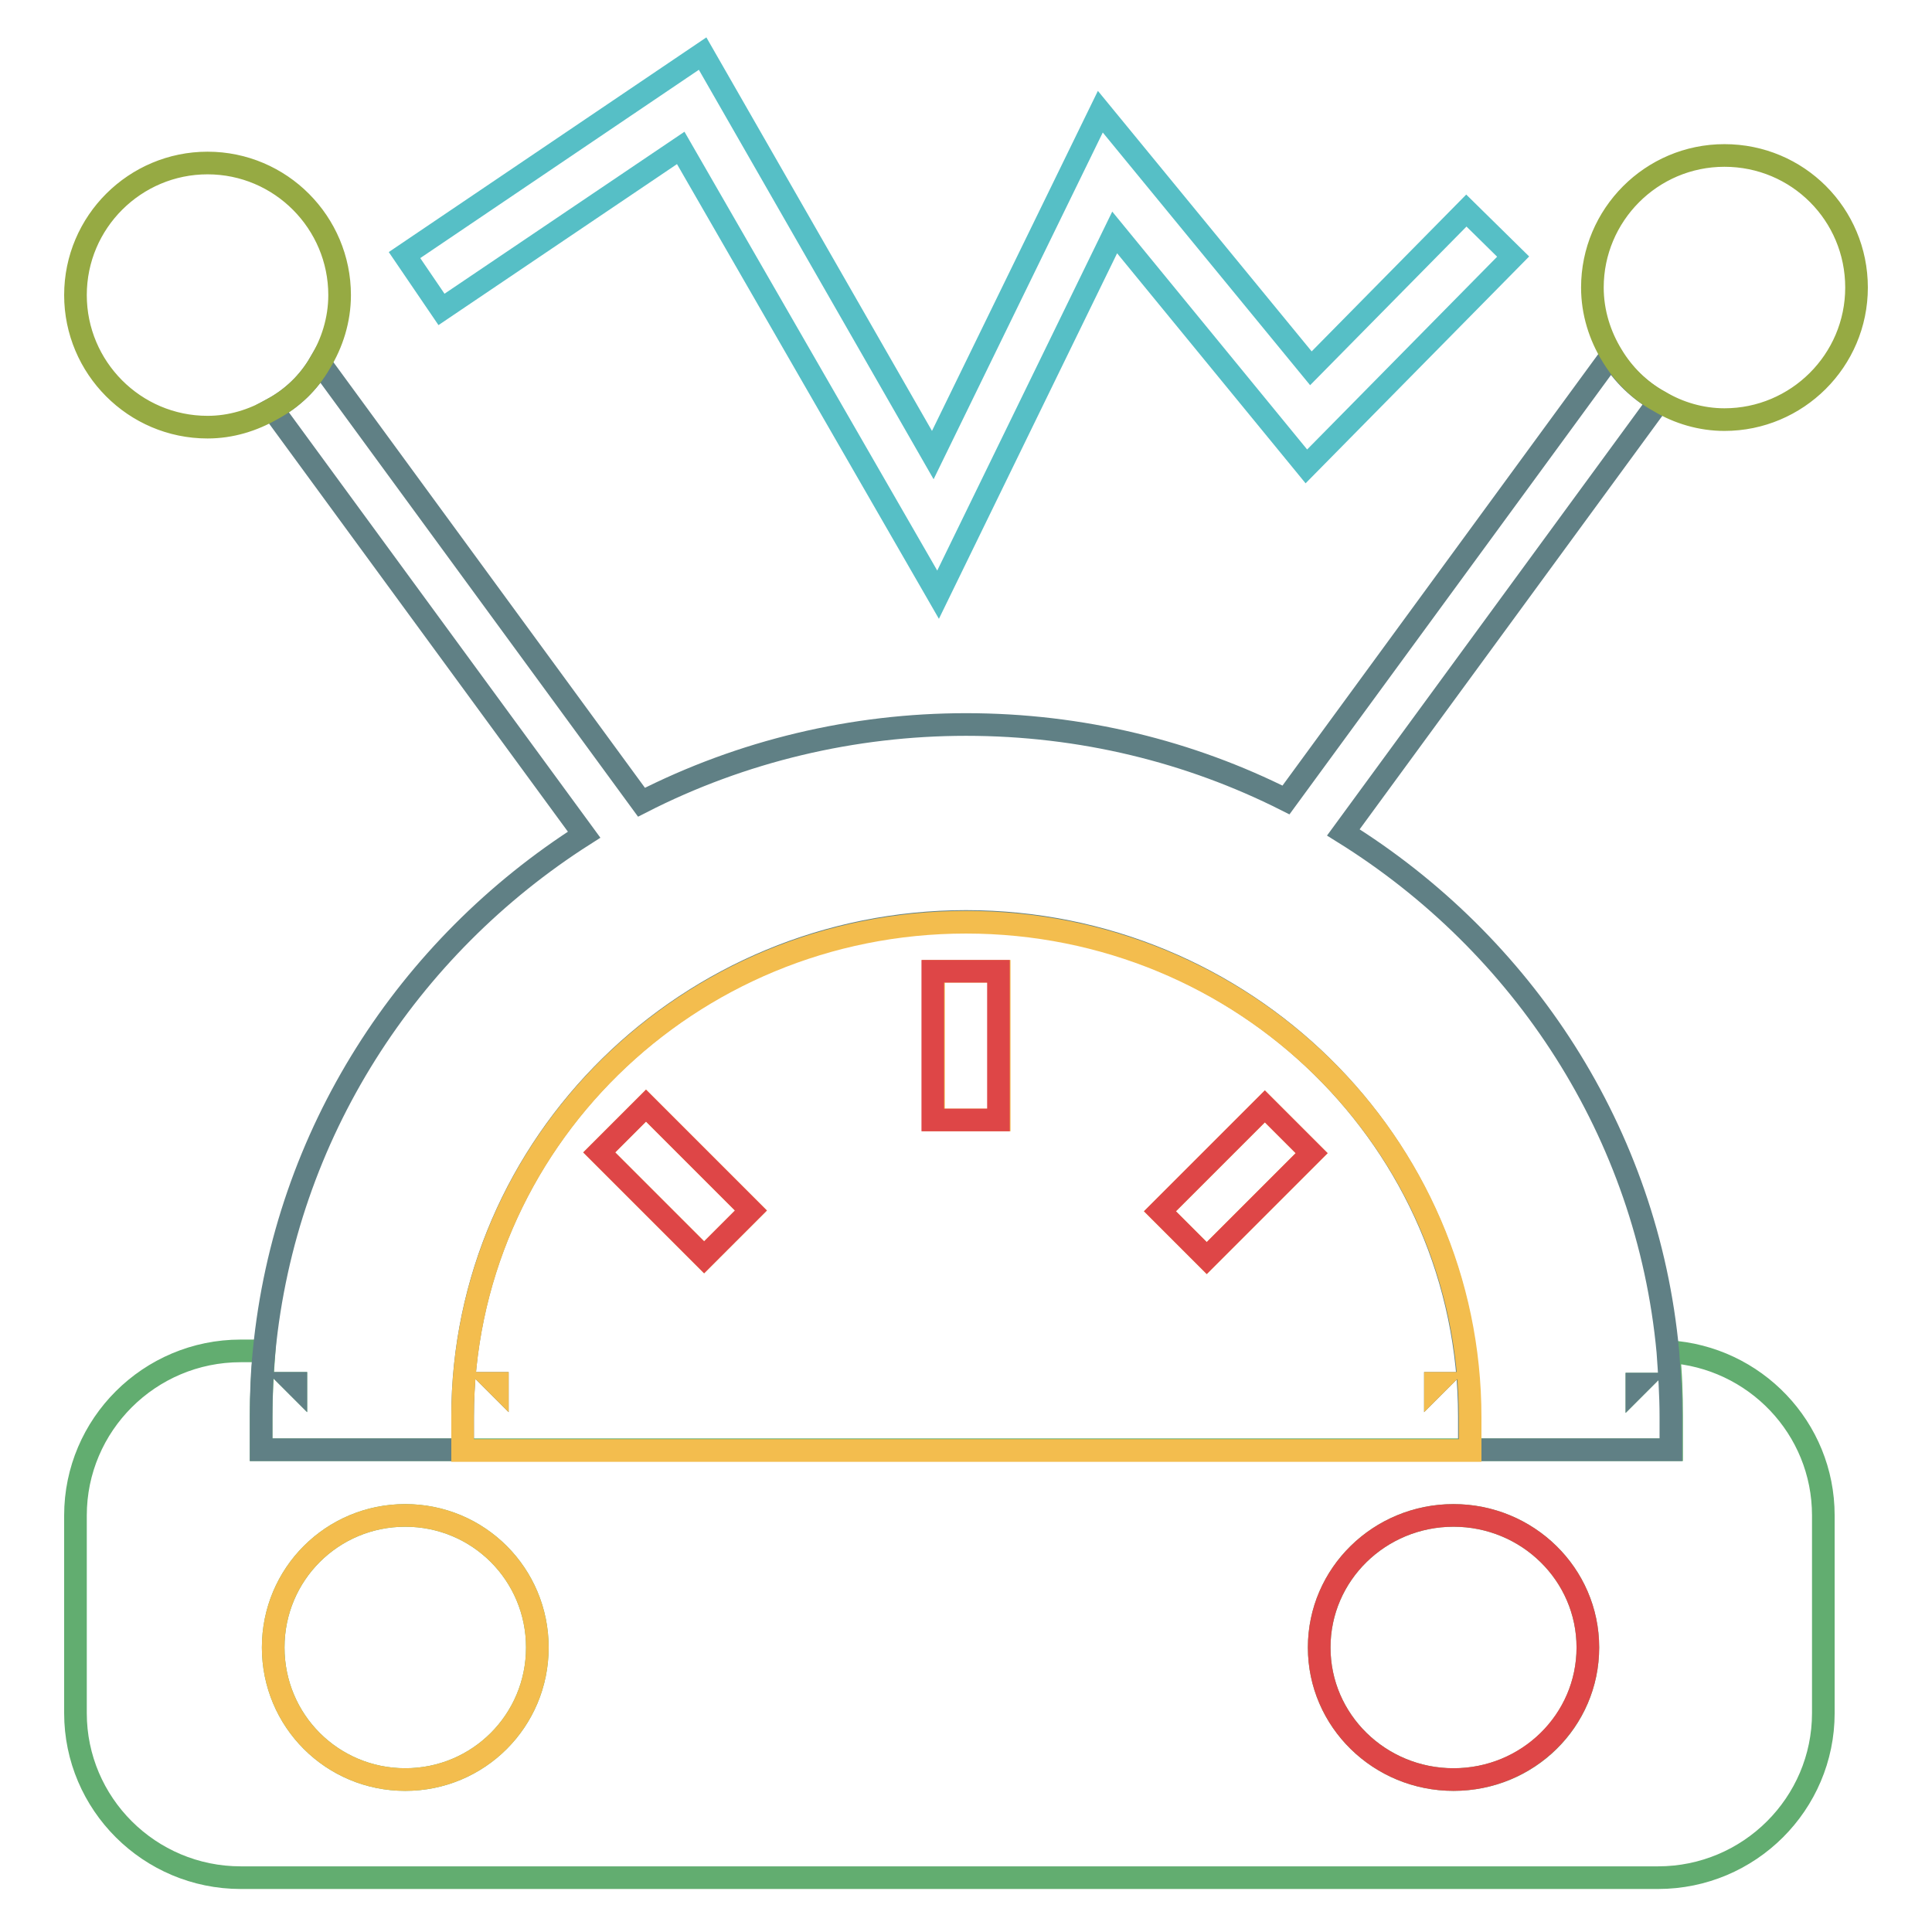
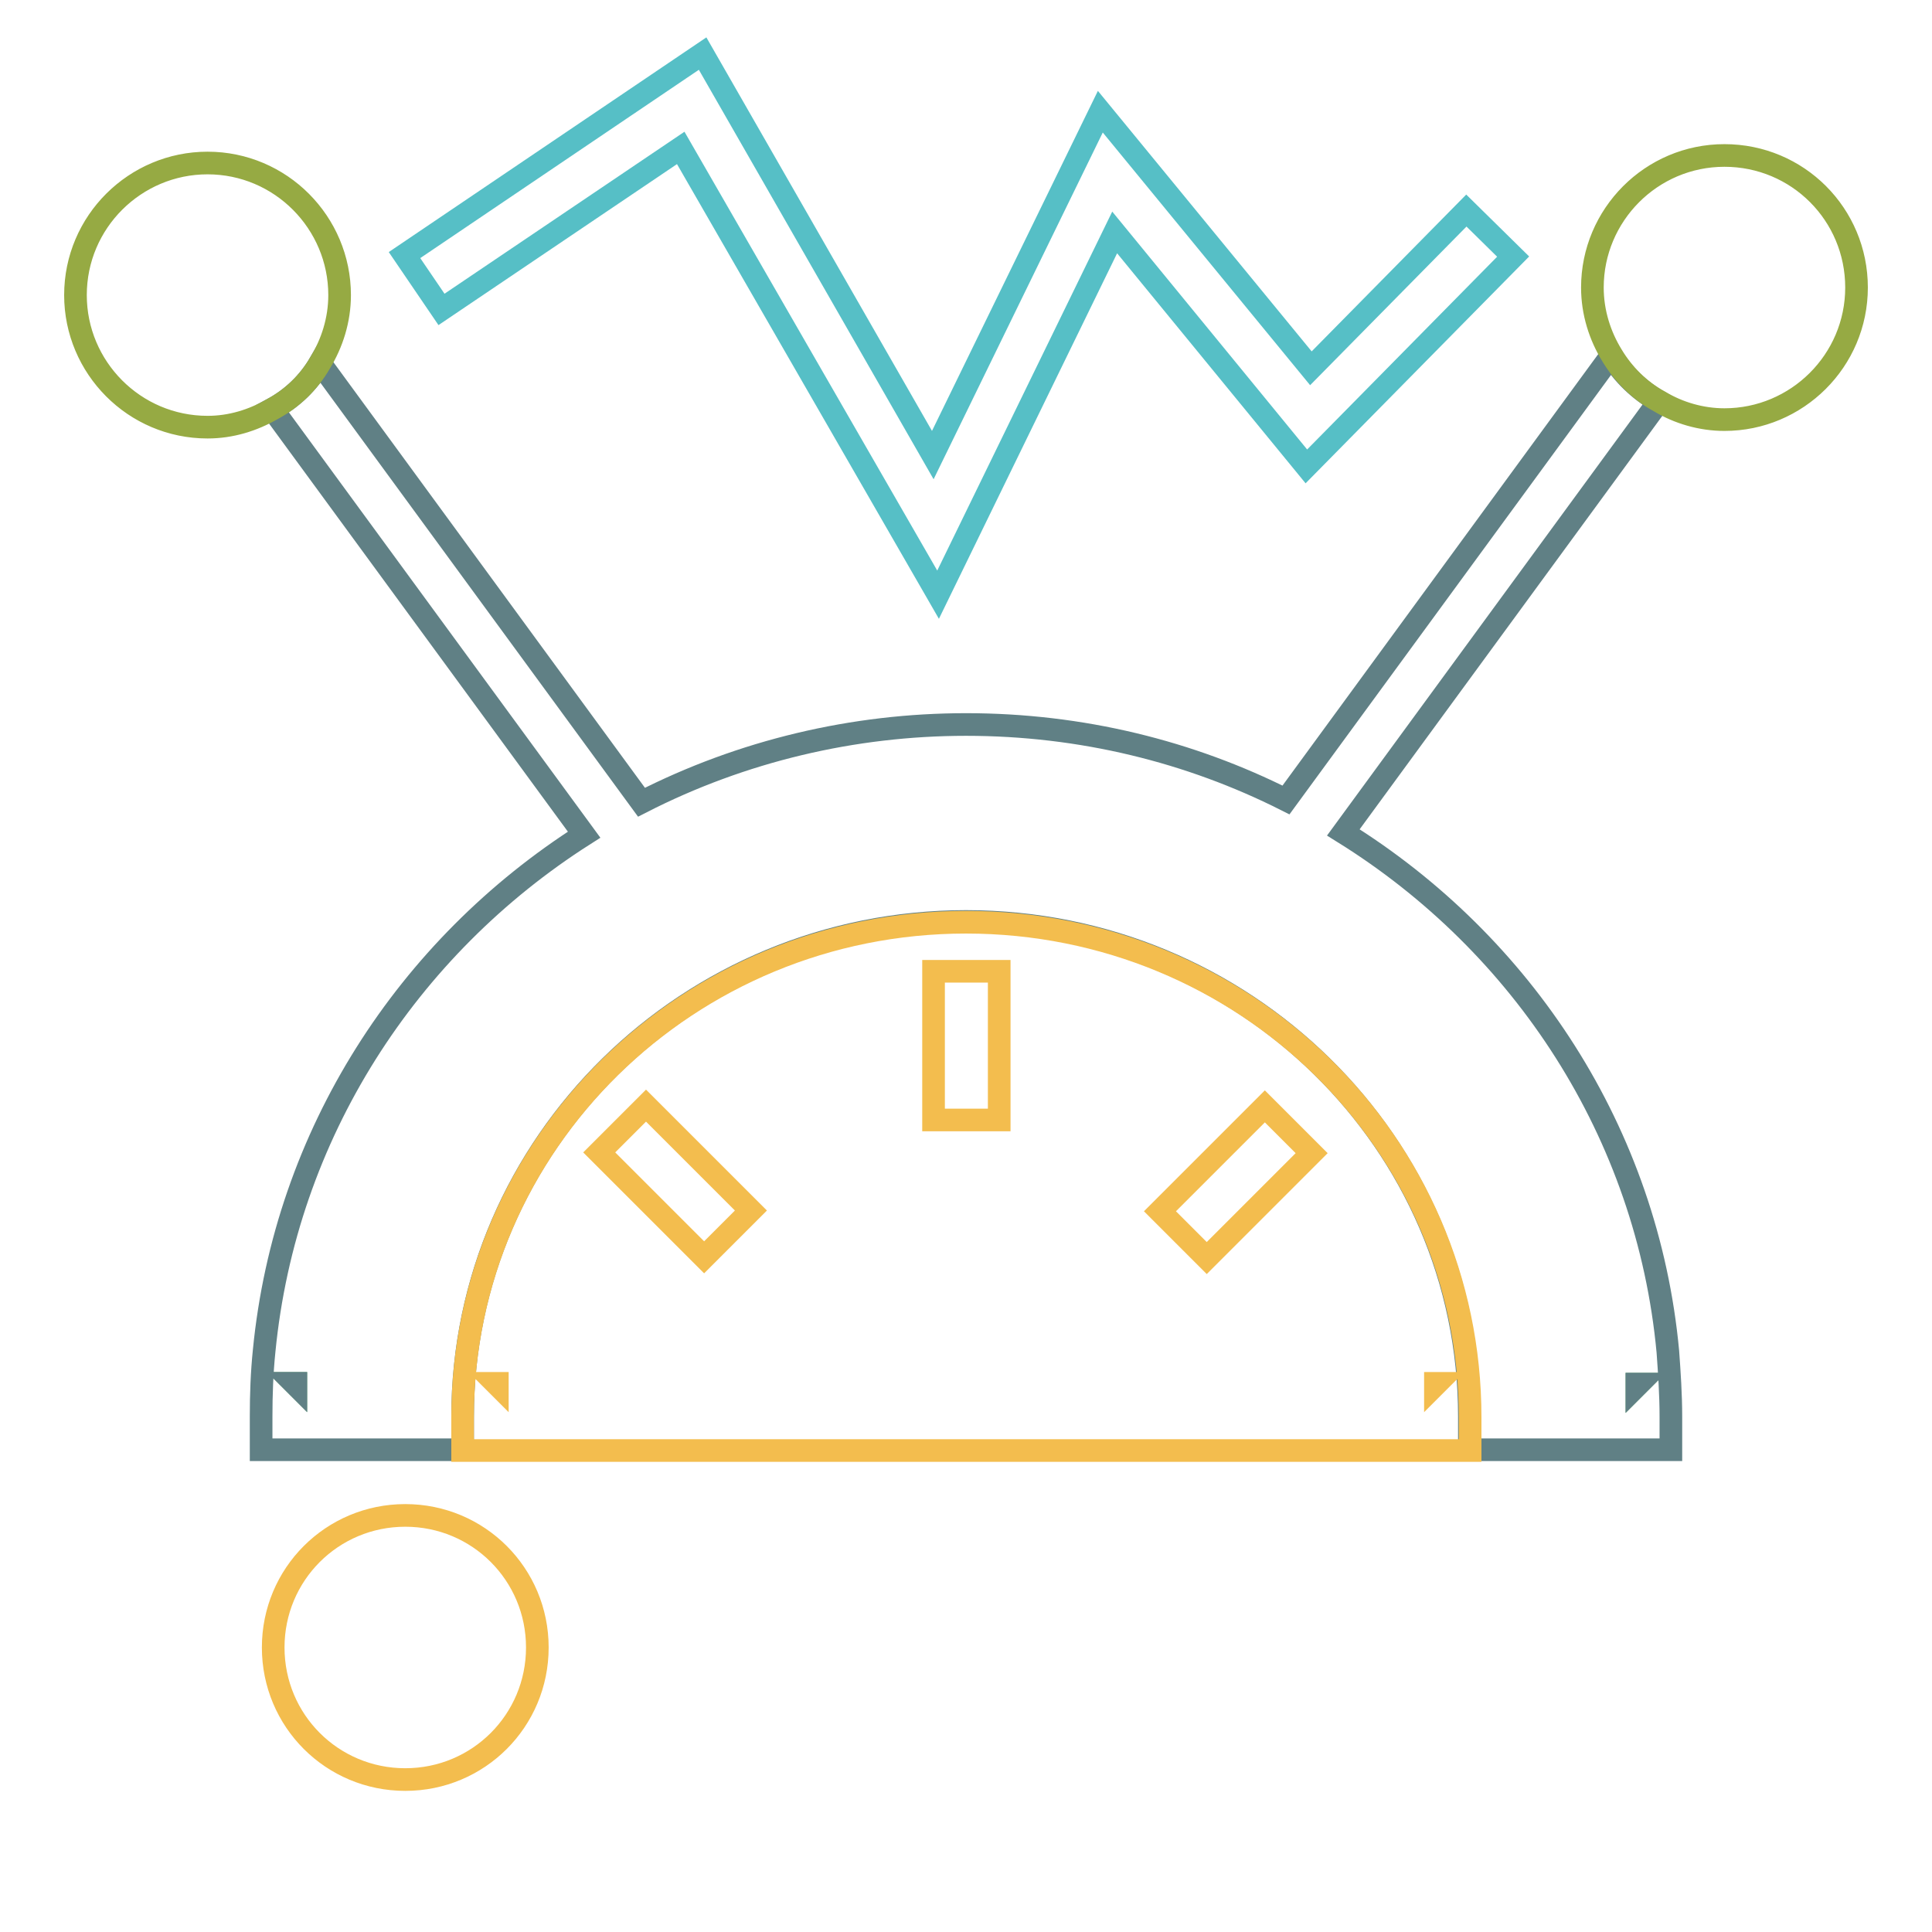
<svg xmlns="http://www.w3.org/2000/svg" version="1.1" x="0px" y="0px" viewBox="0 0 256 256" enable-background="new 0 0 256 256" xml:space="preserve">
  <g>
    <path stroke-width="3" fill-opacity="0" stroke="#62ad70" d="M39,183.3l0.2,0.2l0-0.2L39,183.3L39,183.3z M216.9,183.6l0.2-0.2h-0.2L216.9,183.6z" />
-     <path stroke-width="3" fill-opacity="0" stroke="#62ad70" d="M221.1,179.1c0.3,2.8,0.4,5.7,0.4,8.6v4.4H34.6v-4.4c0-3,0.2-5.9,0.4-8.7h-3.1c-12.1,0-21.9,9.8-21.9,21.8 v26.2c0,12,9.8,21.8,21.9,21.8h187.8c12.1,0,21.9-9.8,21.9-21.8v-26.2C241.6,189.2,232.5,179.8,221.1,179.1L221.1,179.1z  M53.7,235.8c-9.7,0-17.5-7.8-17.5-17.5c0-9.7,7.8-17.5,17.5-17.5s17.5,7.8,17.5,17.5C71.2,228,63.4,235.8,53.7,235.8z  M192.6,235.8c-9.8,0-17.8-7.8-17.8-17.5c0-9.7,8-17.5,17.8-17.5c9.8,0,17.8,7.8,17.8,17.5C210.4,228,202.5,235.8,192.6,235.8 L192.6,235.8z" />
-     <path stroke-width="3" fill-opacity="0" stroke="#de4647" d="M174.8,218.3c0,9.7,8,17.5,17.8,17.5c9.8,0,17.8-7.8,17.8-17.5c0-9.7-8-17.5-17.8-17.5 C182.8,200.8,174.8,208.6,174.8,218.3z" />
    <path stroke-width="3" fill-opacity="0" stroke="#f3bd4e" d="M36.2,218.3c0,9.7,7.8,17.5,17.5,17.5c9.7,0,17.5-7.8,17.5-17.5c0,0,0,0,0,0c0-9.7-7.8-17.5-17.5-17.5 S36.2,208.6,36.2,218.3z" />
    <path stroke-width="3" fill-opacity="0" stroke="#608085" d="M34.6,192.1h26.7v-4.4c0-36.2,29.9-65.6,66.7-65.6c36.8,0,66.7,29.3,66.7,65.6v4.4h26.7v-4.4 c0-2.9-0.2-5.8-0.4-8.6c-2.7-29-19.2-54-43-68.8l41.8-57.1c-2.6-1.5-4.8-3.6-6.3-6.1L170.4,106c-12.7-6.4-27.1-10-42.4-10 c-14.9,0-29.7,3.5-43,10.3L42.4,48.1c-1.5,2.6-3.7,4.7-6.3,6.1l41.3,56.4C54,125.5,37.8,150.3,35,179c-0.3,2.9-0.4,5.8-0.4,8.7 V192.1L34.6,192.1z M39,183.3h0.2l0,0.2L39,183.3L39,183.3z M216.9,183.6l0-0.2h0.2L216.9,183.6z" />
-     <path stroke-width="3" fill-opacity="0" stroke="#608085" d="M65.9,183.3h-0.2l0.2,0.2L65.9,183.3L65.9,183.3z M190.4,183.3h-0.2c0,0.1,0,0.1,0,0.2L190.4,183.3 L190.4,183.3z" />
-     <path stroke-width="3" fill-opacity="0" stroke="#f3bd4e" d="M128,122.2c-36.8,0-66.7,29.3-66.7,65.6v4.4h133.5v-4.4C194.8,151.5,164.9,122.2,128,122.2L128,122.2z  M79.4,152.7l6.2-6.2l13.9,13.9l-6.2,6.2L79.4,152.7L79.4,152.7z M159.9,166.7l-6.2-6.2l13.9-13.9l6.2,6.2L159.9,166.7L159.9,166.7 z M132.4,148.4h-8.7v-19.7h8.7V148.4z M190.4,183.3l-0.2,0.2c0-0.1,0-0.1,0-0.2H190.4z M65.9,183.3l0,0.2l-0.2-0.2H65.9z" />
-     <path stroke-width="3" fill-opacity="0" stroke="#de4647" d="M123.6,128.7h8.7v19.7h-8.7V128.7z M79.4,152.7l6.2-6.2l13.9,13.9l-6.2,6.2L79.4,152.7z M153.7,160.5 l13.9-13.9l6.2,6.2l-13.9,13.9L153.7,160.5z" />
+     <path stroke-width="3" fill-opacity="0" stroke="#f3bd4e" d="M128,122.2c-36.8,0-66.7,29.3-66.7,65.6v4.4h133.5v-4.4C194.8,151.5,164.9,122.2,128,122.2L128,122.2z  M79.4,152.7l6.2-6.2l13.9,13.9l-6.2,6.2L79.4,152.7L79.4,152.7z M159.9,166.7l-6.2-6.2l13.9-13.9l6.2,6.2L159.9,166.7L159.9,166.7 z M132.4,148.4h-8.7v-19.7h8.7V148.4z M190.4,183.3l-0.2,0.2c0-0.1,0-0.1,0-0.2H190.4z M65.9,183.3l0,0.2l-0.2-0.2z" />
    <path stroke-width="3" fill-opacity="0" stroke="#96aa43" d="M42.4,48.1c1.6-2.6,2.6-5.7,2.6-9c0-9.6-7.8-17.5-17.5-17.5c-9.6,0-17.5,7.8-17.5,17.5 c0,9.6,7.8,17.5,17.5,17.5c3.1,0,6-0.9,8.6-2.4C38.7,52.8,40.9,50.7,42.4,48.1L42.4,48.1z M219.9,53.2c2.5,1.5,5.5,2.4,8.6,2.4 c9.6,0,17.5-7.8,17.5-17.5s-7.8-17.5-17.5-17.5S211,28.5,211,38.1c0,3.3,1,6.4,2.6,9C215.1,49.6,217.3,51.8,219.9,53.2z" />
    <path stroke-width="3" fill-opacity="0" stroke="#56bfc6" d="M90.2,19.6l34.1,59.2l23.4-48l25.4,31L200.5,34l-6.2-6.1l-20.6,20.9l-27.9-34l-22.2,45.5L93.1,7.1 L53.6,33.8l4.9,7.2L90.2,19.6z" />
  </g>
</svg>